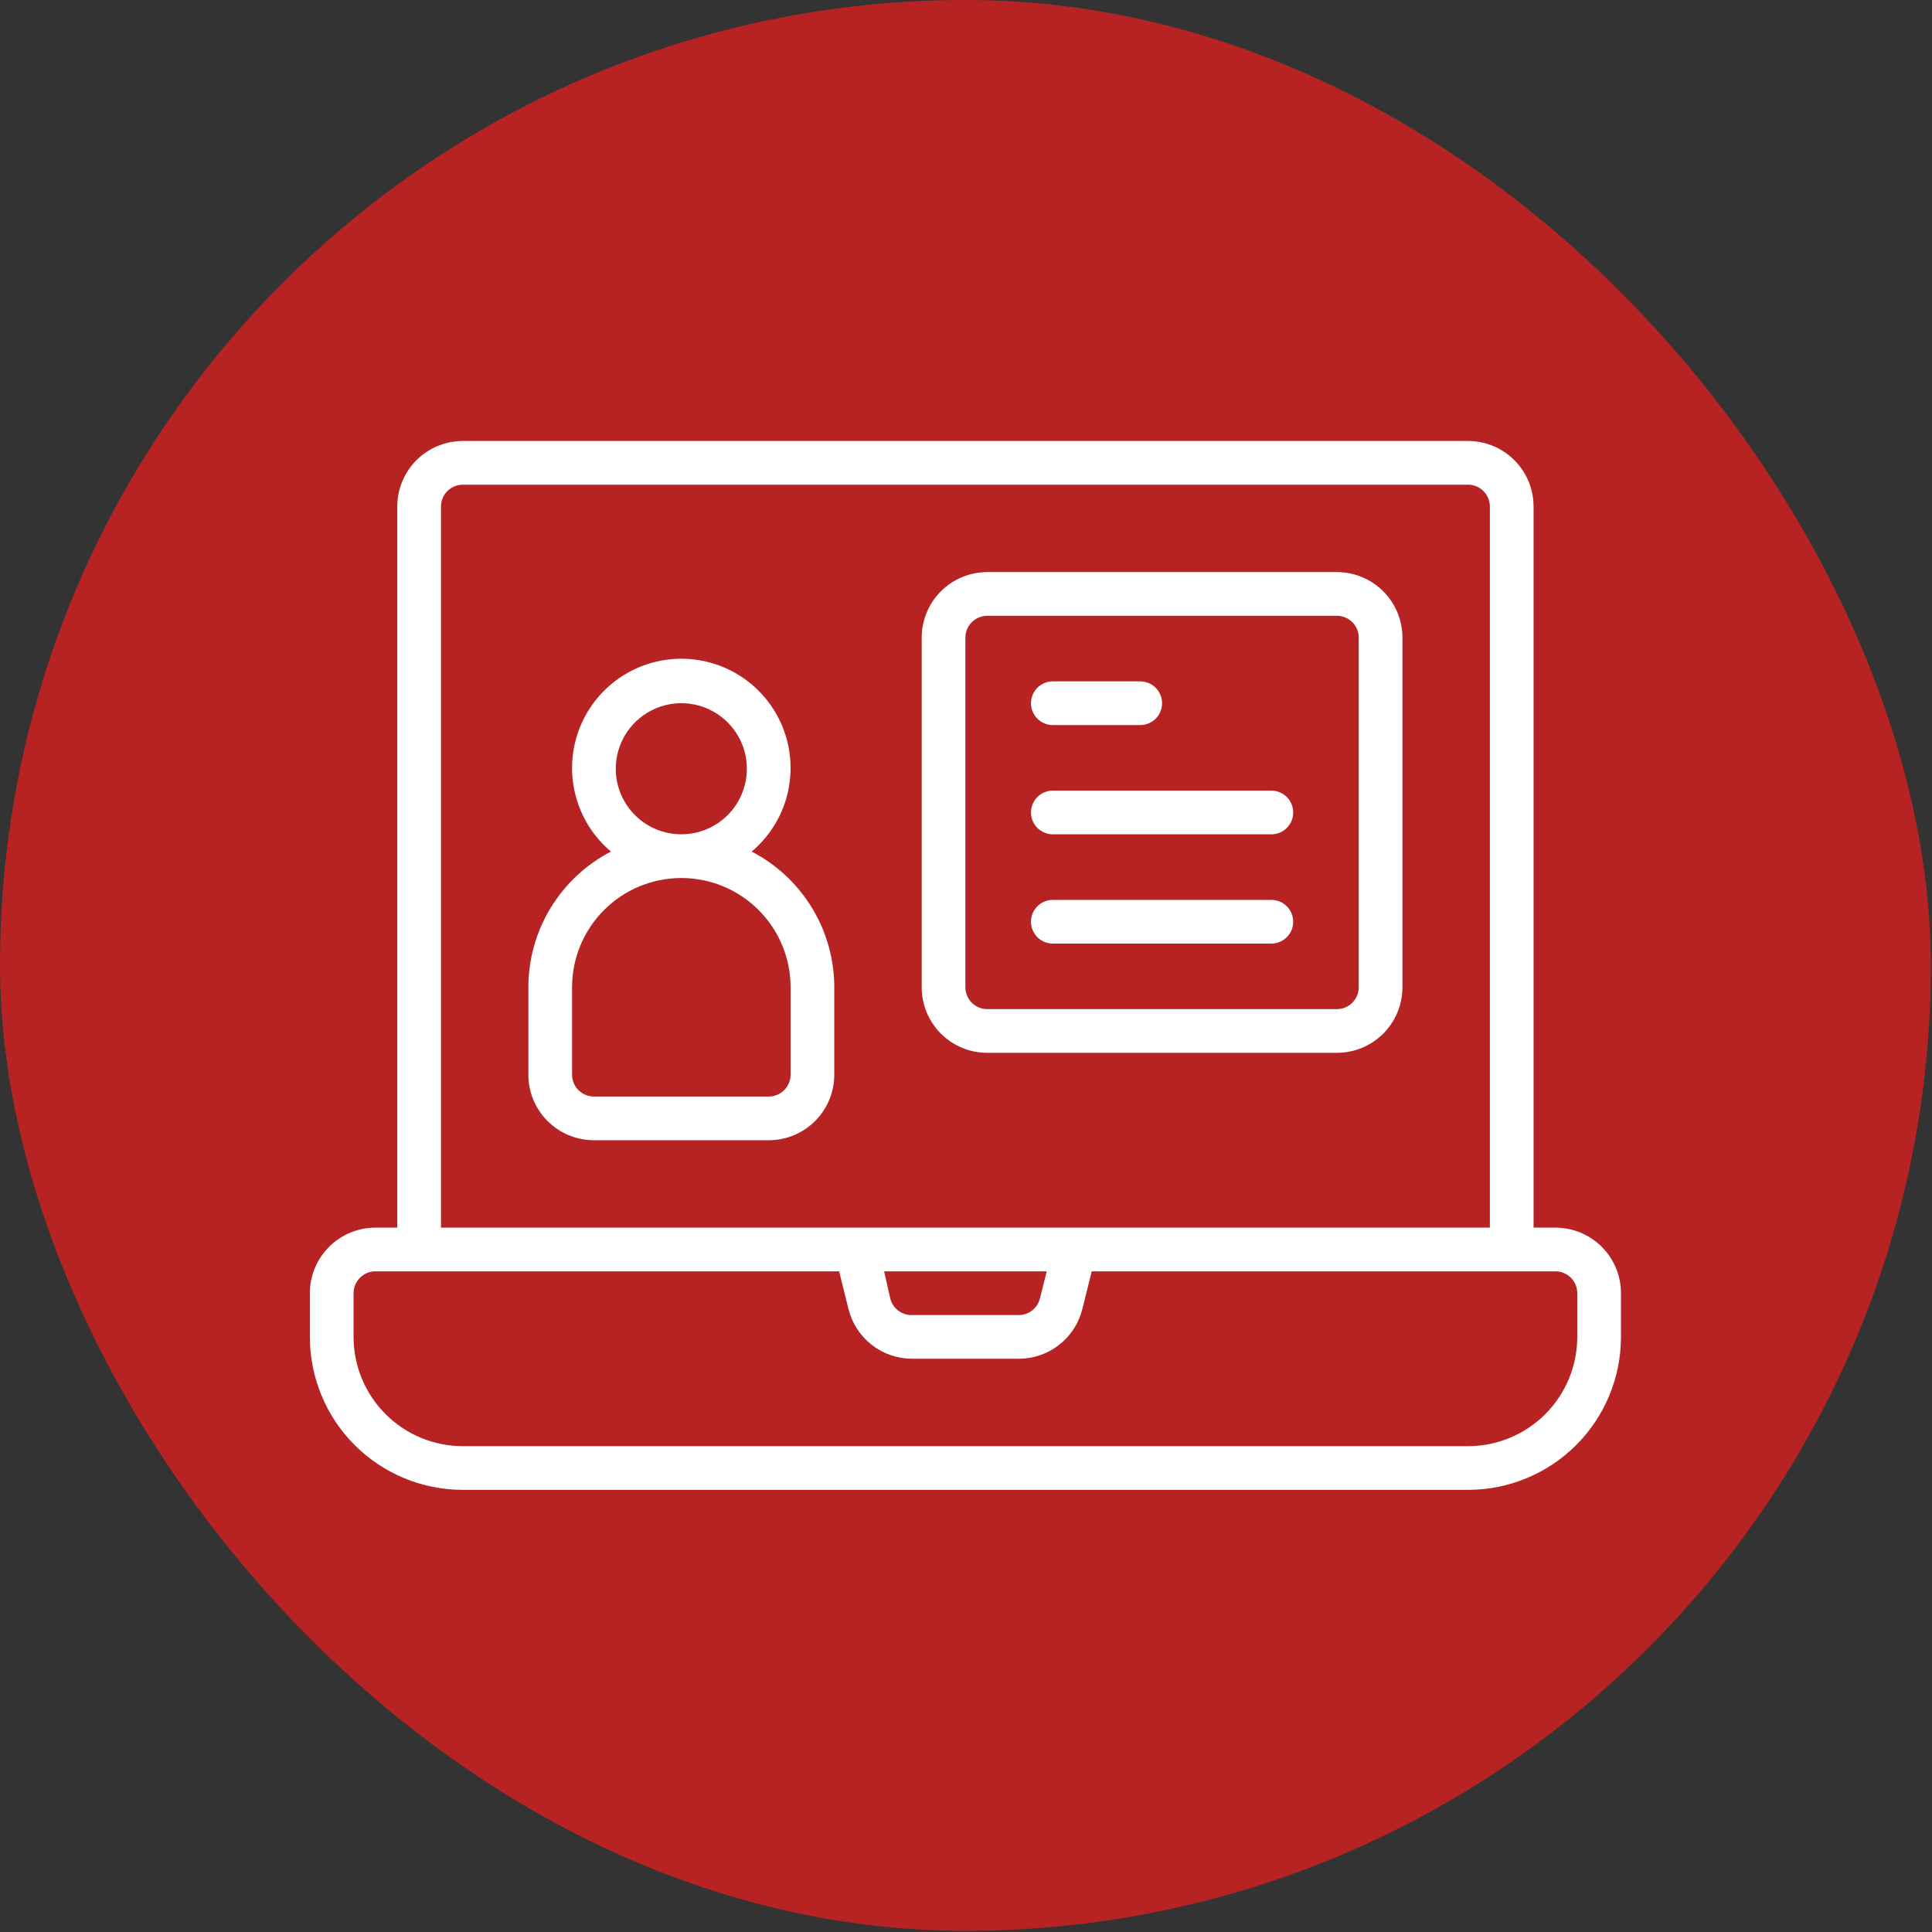
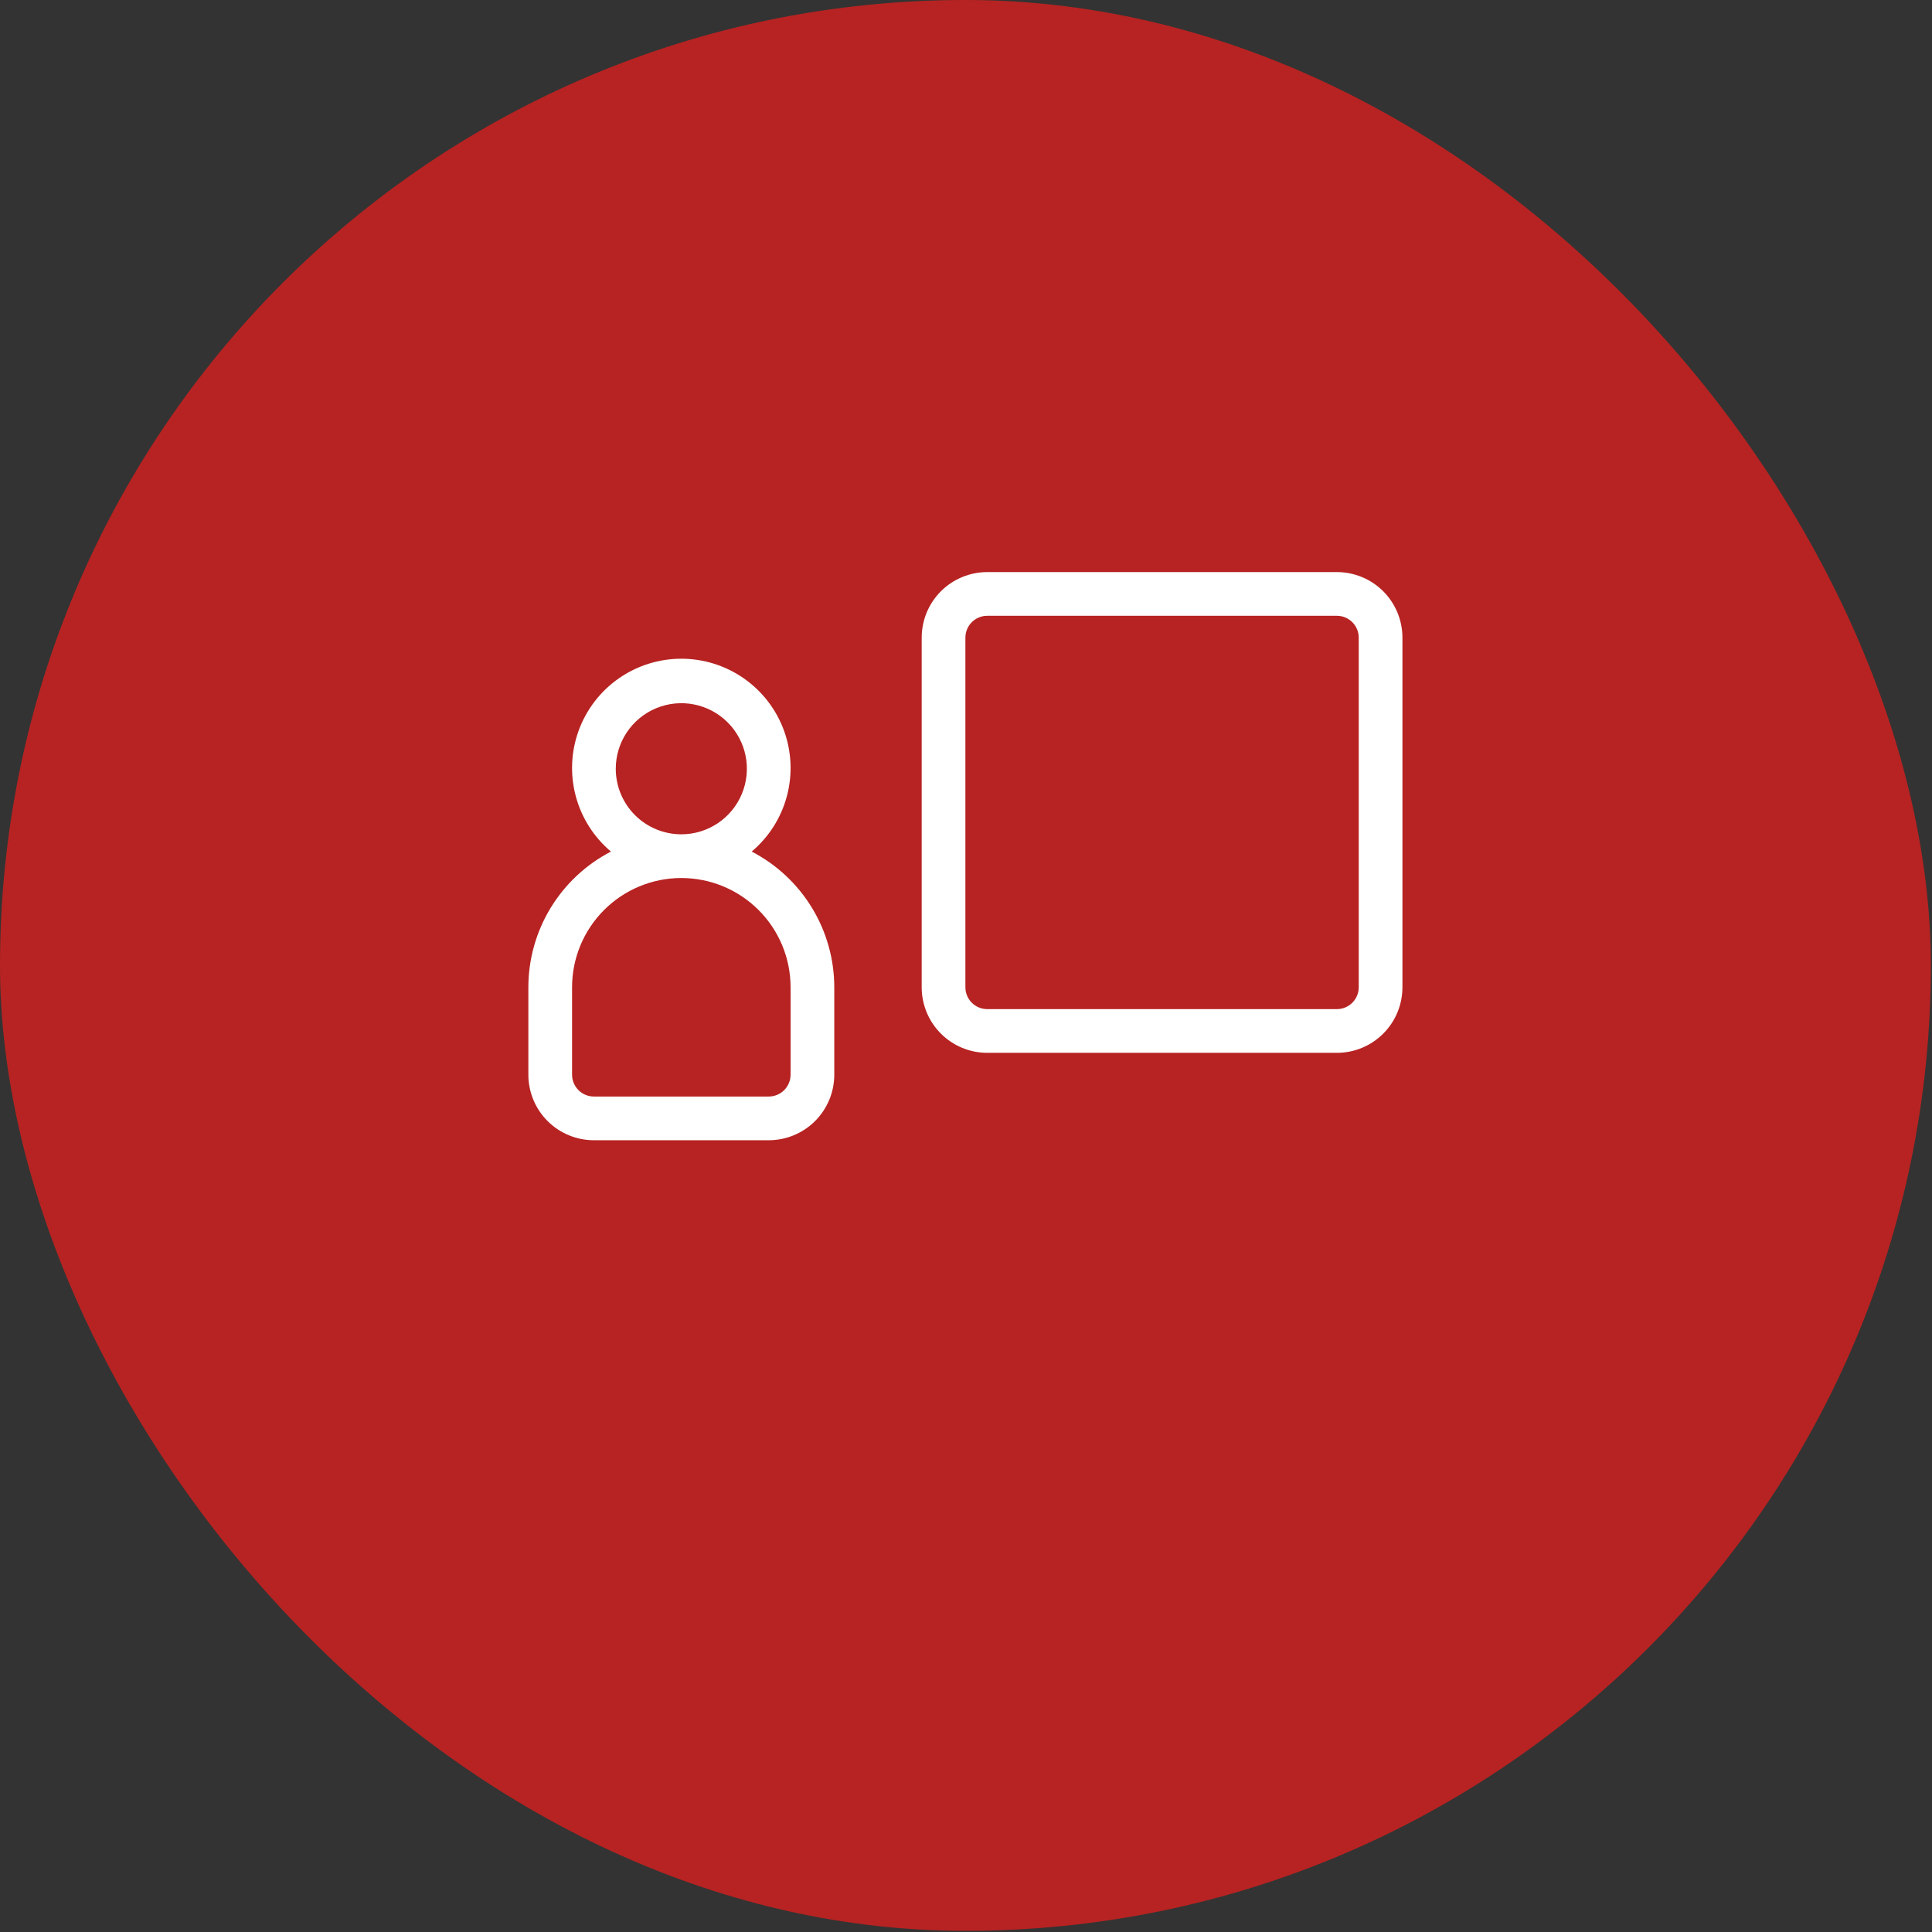
<svg xmlns="http://www.w3.org/2000/svg" width="1247" height="1247" viewBox="0 0 1247 1247" fill="none">
  <rect x="0" y="0" width="1247" height="1247" fill="#333333" stroke="none" />
  <rect width="1246.25" height="1246.25" rx="623.125" fill="#B72322" />
-   <path d="M1003.94 792.375H989.833V326.938C989.833 315.716 985.375 304.953 977.44 297.018C969.505 289.083 958.743 284.625 947.521 284.625H298.729C287.507 284.625 276.745 289.083 268.81 297.018C260.875 304.953 256.417 315.716 256.417 326.938V792.375H242.313C231.091 792.375 220.328 796.833 212.393 804.768C204.458 812.703 200 823.466 200 834.688V862.896C200 889.08 210.402 914.193 228.917 932.708C247.432 951.223 272.545 961.625 298.729 961.625H947.521C973.705 961.625 998.818 951.223 1017.33 932.708C1035.85 914.193 1046.25 889.08 1046.25 862.896V834.688C1046.25 823.466 1041.79 812.703 1033.86 804.768C1025.92 796.833 1015.16 792.375 1003.94 792.375ZM284.625 326.938C284.625 323.197 286.111 319.609 288.756 316.964C291.401 314.319 294.989 312.833 298.729 312.833H947.521C951.262 312.833 954.849 314.319 957.494 316.964C960.139 319.609 961.625 323.197 961.625 326.938V792.375H284.625V326.938ZM675.593 820.583L671.22 838.073C670.448 841.202 668.627 843.972 666.061 845.923C663.495 847.873 660.338 848.886 657.116 848.792H588.711C585.489 848.886 582.332 847.873 579.766 845.923C577.2 843.972 575.379 841.202 574.607 838.073L570.658 820.583H675.593ZM1018.04 862.896C1018.04 881.599 1010.61 899.536 997.387 912.762C984.161 925.987 966.224 933.417 947.521 933.417H298.729C280.026 933.417 262.089 925.987 248.863 912.762C235.638 899.536 228.208 881.599 228.208 862.896V834.688C228.208 830.947 229.694 827.359 232.339 824.714C234.984 822.069 238.572 820.583 242.313 820.583H541.603L547.668 844.984C549.963 854.131 555.248 862.249 562.683 868.05C570.119 873.85 579.28 877.001 588.711 877H657.539C666.97 877.001 676.131 873.85 683.567 868.05C691.003 862.249 696.287 854.131 698.582 844.984L704.647 820.583H1003.94C1007.68 820.583 1011.27 822.069 1013.91 824.714C1016.56 827.359 1018.04 830.947 1018.04 834.688V862.896Z" fill="white" />
  <path d="M485.172 549.642C496.236 540.328 504.17 527.838 507.896 513.863C511.623 499.889 510.963 485.107 506.005 471.52C501.048 457.933 492.033 446.2 480.183 437.909C468.332 429.618 454.219 425.171 439.757 425.171C425.294 425.171 411.181 429.618 399.33 437.909C387.48 446.2 378.465 457.933 373.508 471.52C368.55 485.107 367.89 499.889 371.617 513.863C375.344 527.838 383.277 540.328 394.341 549.642C378.286 557.96 364.824 570.527 355.422 585.972C346.021 601.417 341.041 619.148 341.027 637.229V693.646C341.027 704.868 345.485 715.63 353.42 723.565C361.356 731.501 372.118 735.959 383.34 735.959H496.173C507.395 735.959 518.158 731.501 526.093 723.565C534.028 715.63 538.486 704.868 538.486 693.646V637.229C538.472 619.148 533.492 601.417 524.091 585.972C514.69 570.527 501.227 557.96 485.172 549.642ZM397.444 496.188C397.444 487.819 399.926 479.638 404.575 472.68C409.224 465.722 415.833 460.298 423.564 457.096C431.296 453.893 439.804 453.055 448.011 454.688C456.219 456.321 463.759 460.351 469.676 466.268C475.594 472.186 479.623 479.725 481.256 487.933C482.889 496.141 482.051 504.648 478.848 512.38C475.646 520.111 470.222 526.72 463.264 531.369C456.306 536.019 448.125 538.5 439.757 538.5C428.535 538.5 417.772 534.042 409.837 526.107C401.902 518.172 397.444 507.41 397.444 496.188ZM510.277 693.646C510.277 697.387 508.792 700.974 506.146 703.619C503.501 706.264 499.914 707.75 496.173 707.75H383.34C379.599 707.75 376.012 706.264 373.367 703.619C370.722 700.974 369.236 697.387 369.236 693.646V637.229C369.236 618.526 376.666 600.589 389.891 587.364C403.116 574.138 421.053 566.708 439.757 566.708C458.46 566.708 476.397 574.138 489.622 587.364C502.848 600.589 510.277 618.526 510.277 637.229V693.646ZM637.215 679.542H862.882C874.104 679.542 884.866 675.084 892.801 667.149C900.737 659.214 905.194 648.451 905.194 637.229V411.563C905.194 400.341 900.737 389.578 892.801 381.643C884.866 373.708 874.104 369.25 862.882 369.25H637.215C625.993 369.25 615.231 373.708 607.296 381.643C599.36 389.578 594.903 400.341 594.903 411.563V637.229C594.903 648.451 599.36 659.214 607.296 667.149C615.231 675.084 625.993 679.542 637.215 679.542ZM623.111 411.563C623.111 407.822 624.597 404.234 627.242 401.589C629.887 398.944 633.474 397.458 637.215 397.458H862.882C866.623 397.458 870.21 398.944 872.855 401.589C875.5 404.234 876.986 407.822 876.986 411.563V637.229C876.986 640.97 875.5 644.557 872.855 647.203C870.21 649.848 866.623 651.334 862.882 651.334H637.215C633.474 651.334 629.887 649.848 627.242 647.203C624.597 644.557 623.111 640.97 623.111 637.229V411.563Z" fill="white" />
-   <path d="M679.542 467.993H735.958C739.699 467.993 743.286 466.508 745.931 463.862C748.577 461.217 750.063 457.63 750.063 453.889C750.063 450.149 748.577 446.561 745.931 443.916C743.286 441.271 739.699 439.785 735.958 439.785H679.542C675.801 439.785 672.214 441.271 669.569 443.916C666.923 446.561 665.438 450.149 665.438 453.889C665.438 457.63 666.923 461.217 669.569 463.862C672.214 466.508 675.801 467.993 679.542 467.993ZM679.542 538.514H820.583C824.324 538.514 827.911 537.028 830.556 534.383C833.202 531.738 834.688 528.151 834.688 524.41C834.688 520.67 833.202 517.082 830.556 514.437C827.911 511.792 824.324 510.306 820.583 510.306H679.542C675.801 510.306 672.214 511.792 669.569 514.437C666.923 517.082 665.438 520.67 665.438 524.41C665.438 528.151 666.923 531.738 669.569 534.383C672.214 537.028 675.801 538.514 679.542 538.514ZM679.542 609.035H820.583C824.324 609.035 827.911 607.549 830.556 604.904C833.202 602.259 834.688 598.672 834.688 594.931C834.688 591.19 833.202 587.603 830.556 584.958C827.911 582.313 824.324 580.827 820.583 580.827H679.542C675.801 580.827 672.214 582.313 669.569 584.958C666.923 587.603 665.438 591.19 665.438 594.931C665.438 598.672 666.923 602.259 669.569 604.904C672.214 607.549 675.801 609.035 679.542 609.035Z" fill="white" />
</svg>